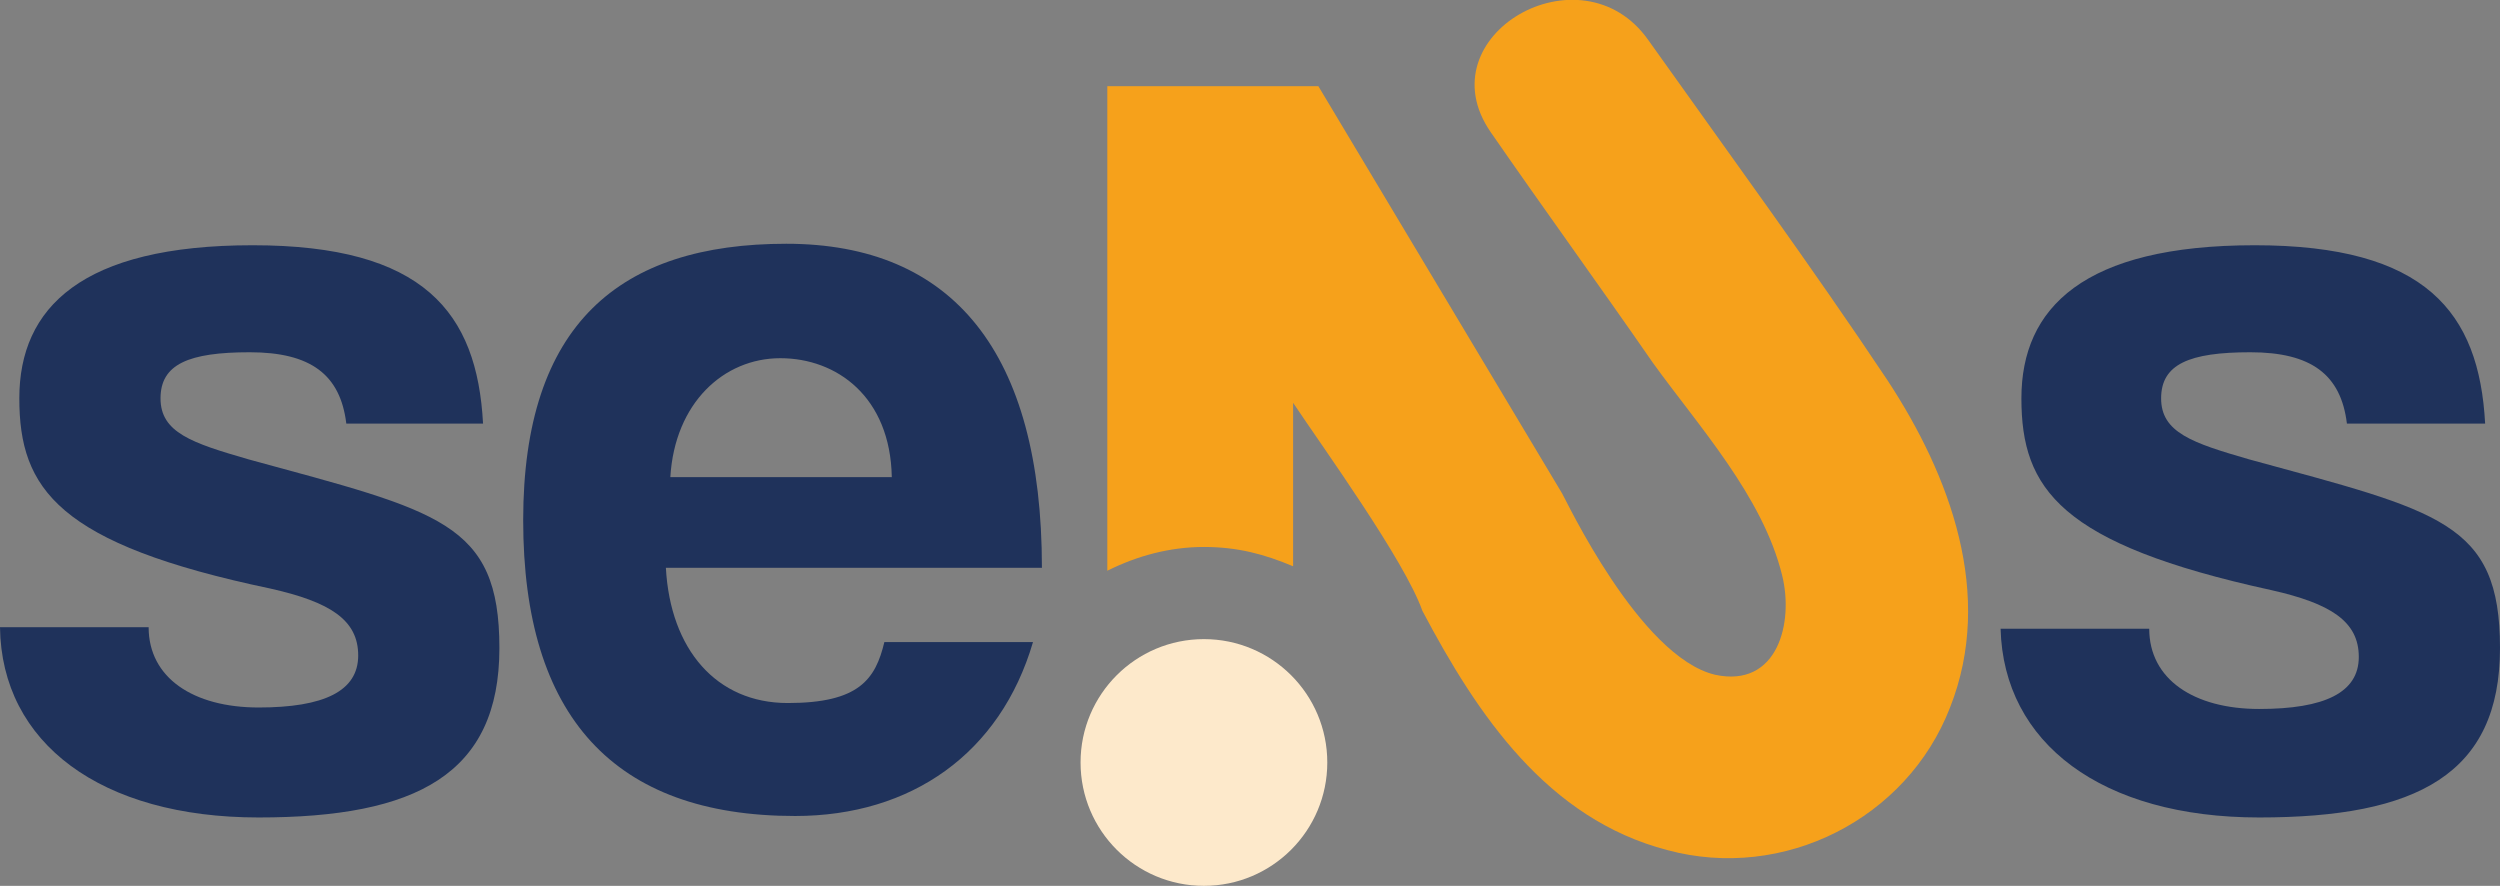
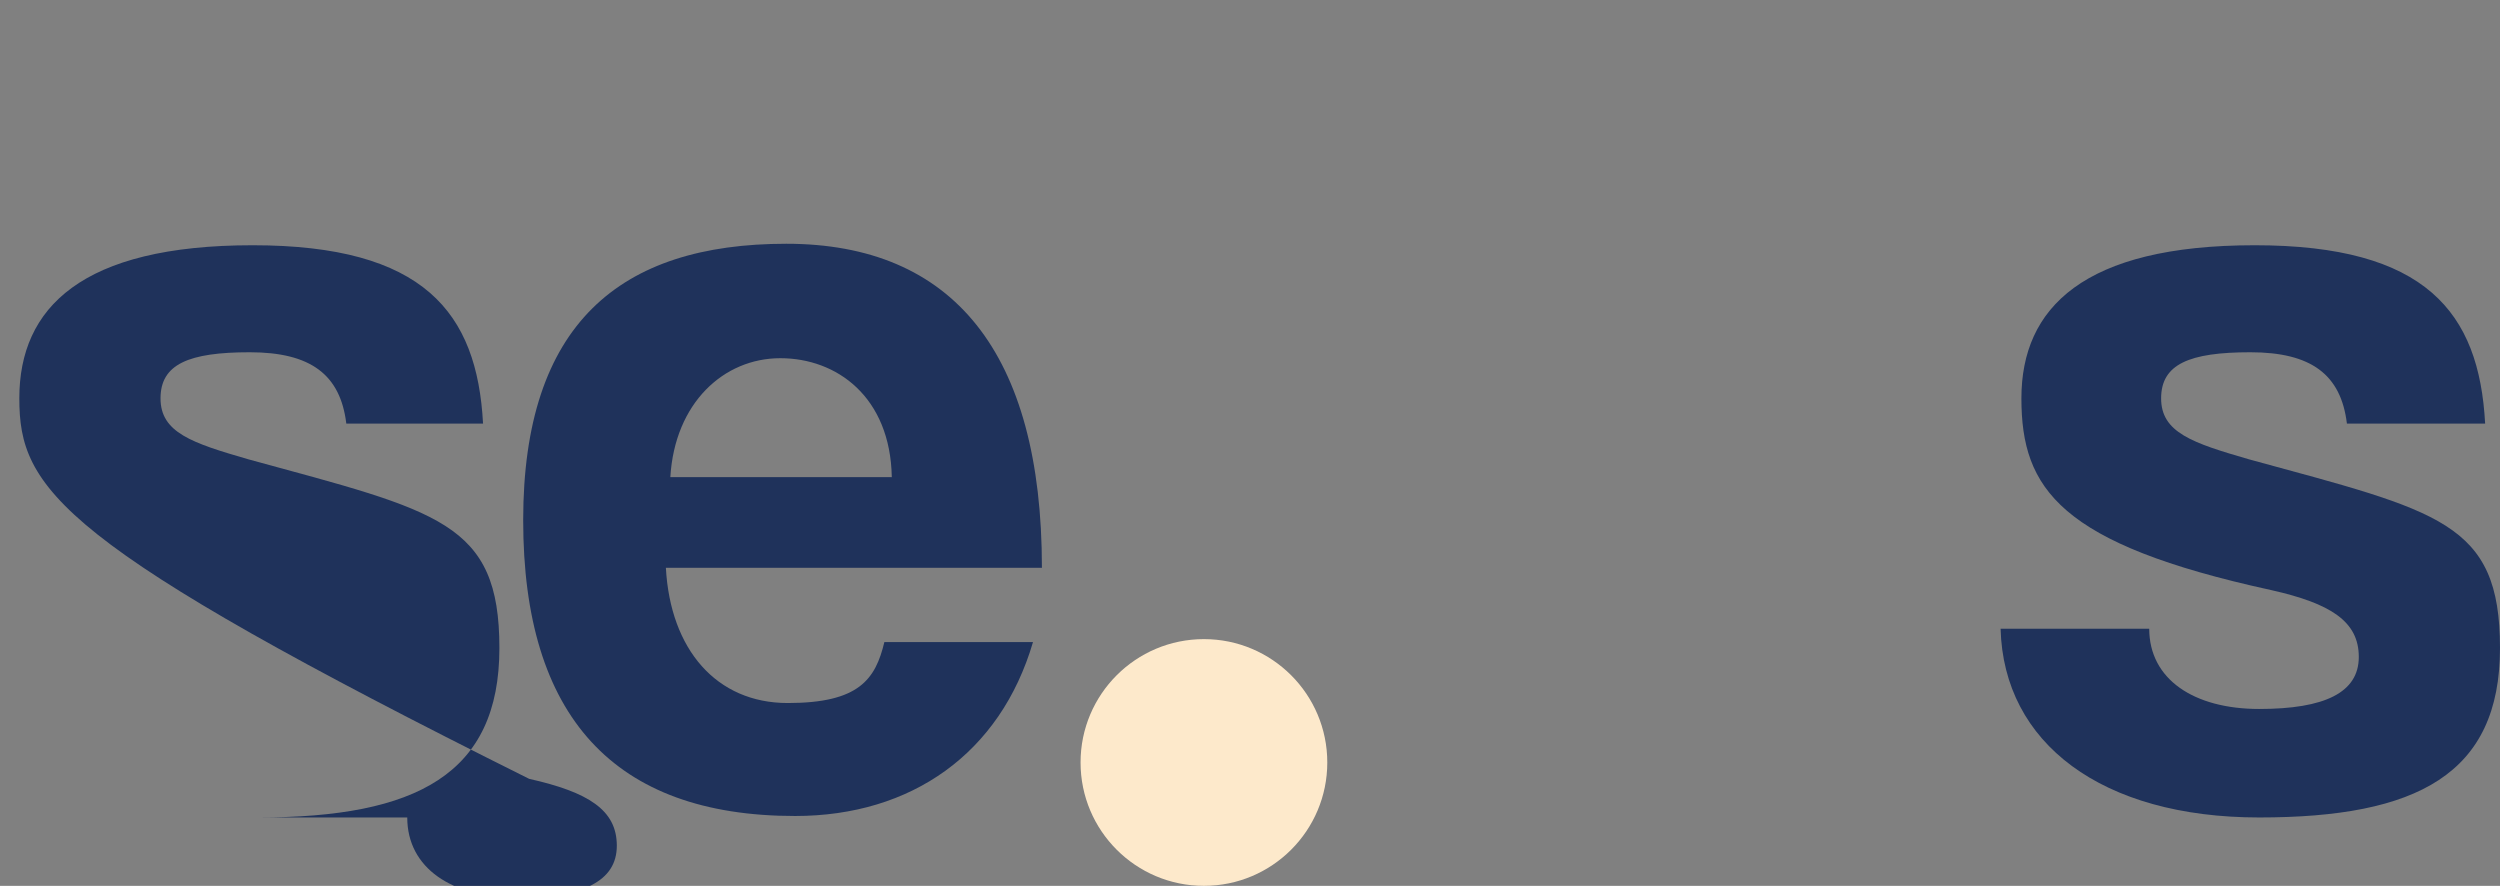
<svg xmlns="http://www.w3.org/2000/svg" id="Calque_1" version="1.1" viewBox="0 0 168.2 59.6">
  <rect x="0" y="0" width="168.2" height="59.6" fill="#808080" stroke="none" />
  <g>
-     <path d="M23.3,28.5c-.4-3.3-2.4-4.8-6.5-4.8s-6,.8-6,3.1,2.1,3,5.9,4.1c12.8,3.5,16.9,4.2,16.9,12.7s-5.6,11.4-16.2,11.4S.1,50,0,42.2h10c0,3.4,3,5.4,7.4,5.4s6.7-1.1,6.7-3.5-1.9-3.6-5.9-4.5C3.9,36.6,1.3,32.9,1.3,26.8s4.2-10.3,15.7-10.3,15.1,4.5,15.5,12h-9.3Z" fill="#1f325b" />
+     <path d="M23.3,28.5c-.4-3.3-2.4-4.8-6.5-4.8s-6,.8-6,3.1,2.1,3,5.9,4.1c12.8,3.5,16.9,4.2,16.9,12.7s-5.6,11.4-16.2,11.4h10c0,3.4,3,5.4,7.4,5.4s6.7-1.1,6.7-3.5-1.9-3.6-5.9-4.5C3.9,36.6,1.3,32.9,1.3,26.8s4.2-10.3,15.7-10.3,15.1,4.5,15.5,12h-9.3Z" fill="#1f325b" />
    <path d="M44.8,38.2c.3,5.5,3.4,9.1,8.2,9.1s5.9-1.6,6.5-4.1h10c-2.2,7.5-8.2,11.7-16,11.7-12.2,0-18.3-6.7-18.3-19.9s6.5-18.6,17.7-18.6,17.2,7.3,17.2,21.8h-25.2ZM60,32.1c-.1-5.4-3.7-8-7.5-8s-7.1,3-7.4,8h14.9Z" fill="#1f325b" />
    <path d="M157.9,28.5c-.4-3.3-2.4-4.8-6.5-4.8s-6,.8-6,3.1,2.1,3,5.9,4.1c12.8,3.5,16.9,4.2,16.9,12.7s-5.6,11.4-16.2,11.4-17.2-5-17.4-12.7h10c0,3.4,3,5.4,7.4,5.4s6.7-1.1,6.7-3.5-1.9-3.6-5.9-4.5c-14.2-3.1-16.8-6.8-16.8-12.9s4.2-10.3,15.7-10.3,15.1,4.5,15.5,12h-9.3Z" fill="#1f325b" />
  </g>
  <g>
-     <path d="M127,25.6c-5.2-7.8-10.7-15.3-16.1-22.9-4.5-6.4-15.1-.3-10.6,6.2,3.6,5.2,7.3,10.3,10.9,15.5,3.1,4.3,7.4,9,8.7,14.3.8,3.2-.3,7.6-4.5,6.7-5.1-1.2-10.1-11.9-10.3-12.2l-16.4-27.4h-14.2v32.6c2-1,4.2-1.6,6.5-1.6s4.1.5,6,1.3v-11c2,3,7.5,10.6,8.7,14,3.7,7,8.4,14,16.5,16.1,7.8,2.1,16.1-2.1,19-9.6,3-7.6,0-15.6-4.2-22Z" fill="#f6a11b" />
    <circle cx="81" cy="51.3" r="8.3" fill="#fde9cb" />
  </g>
</svg>